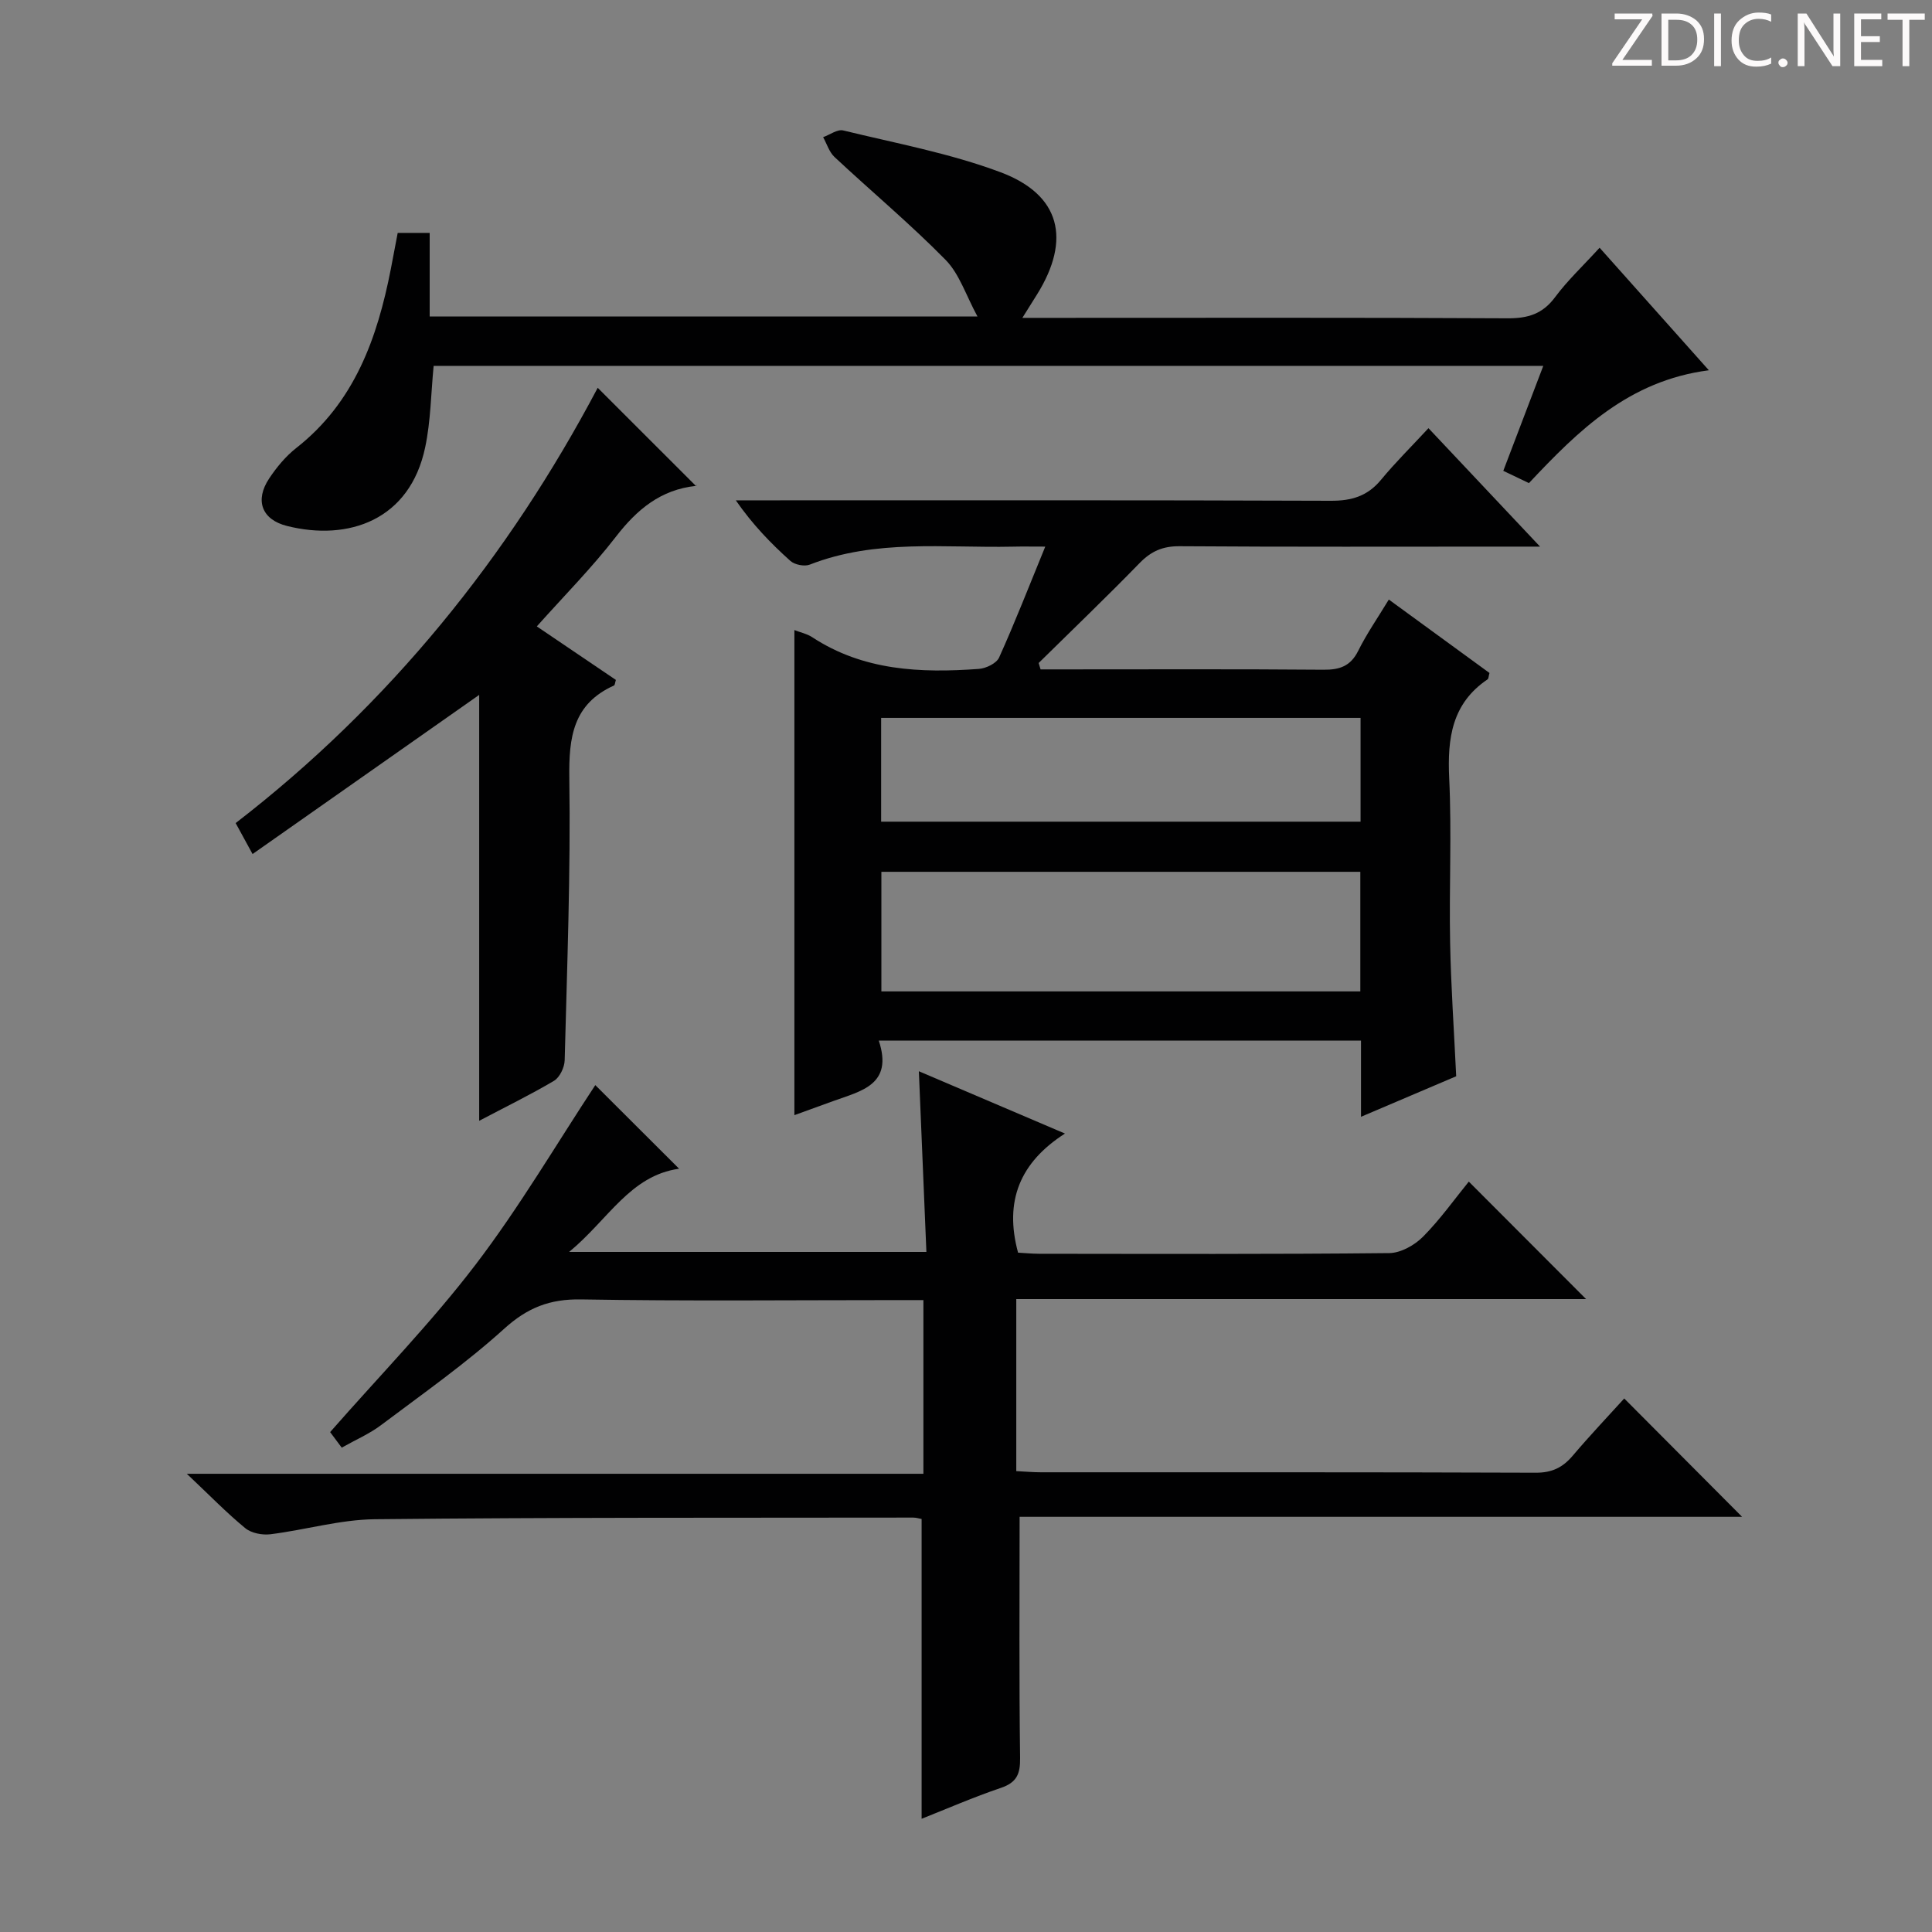
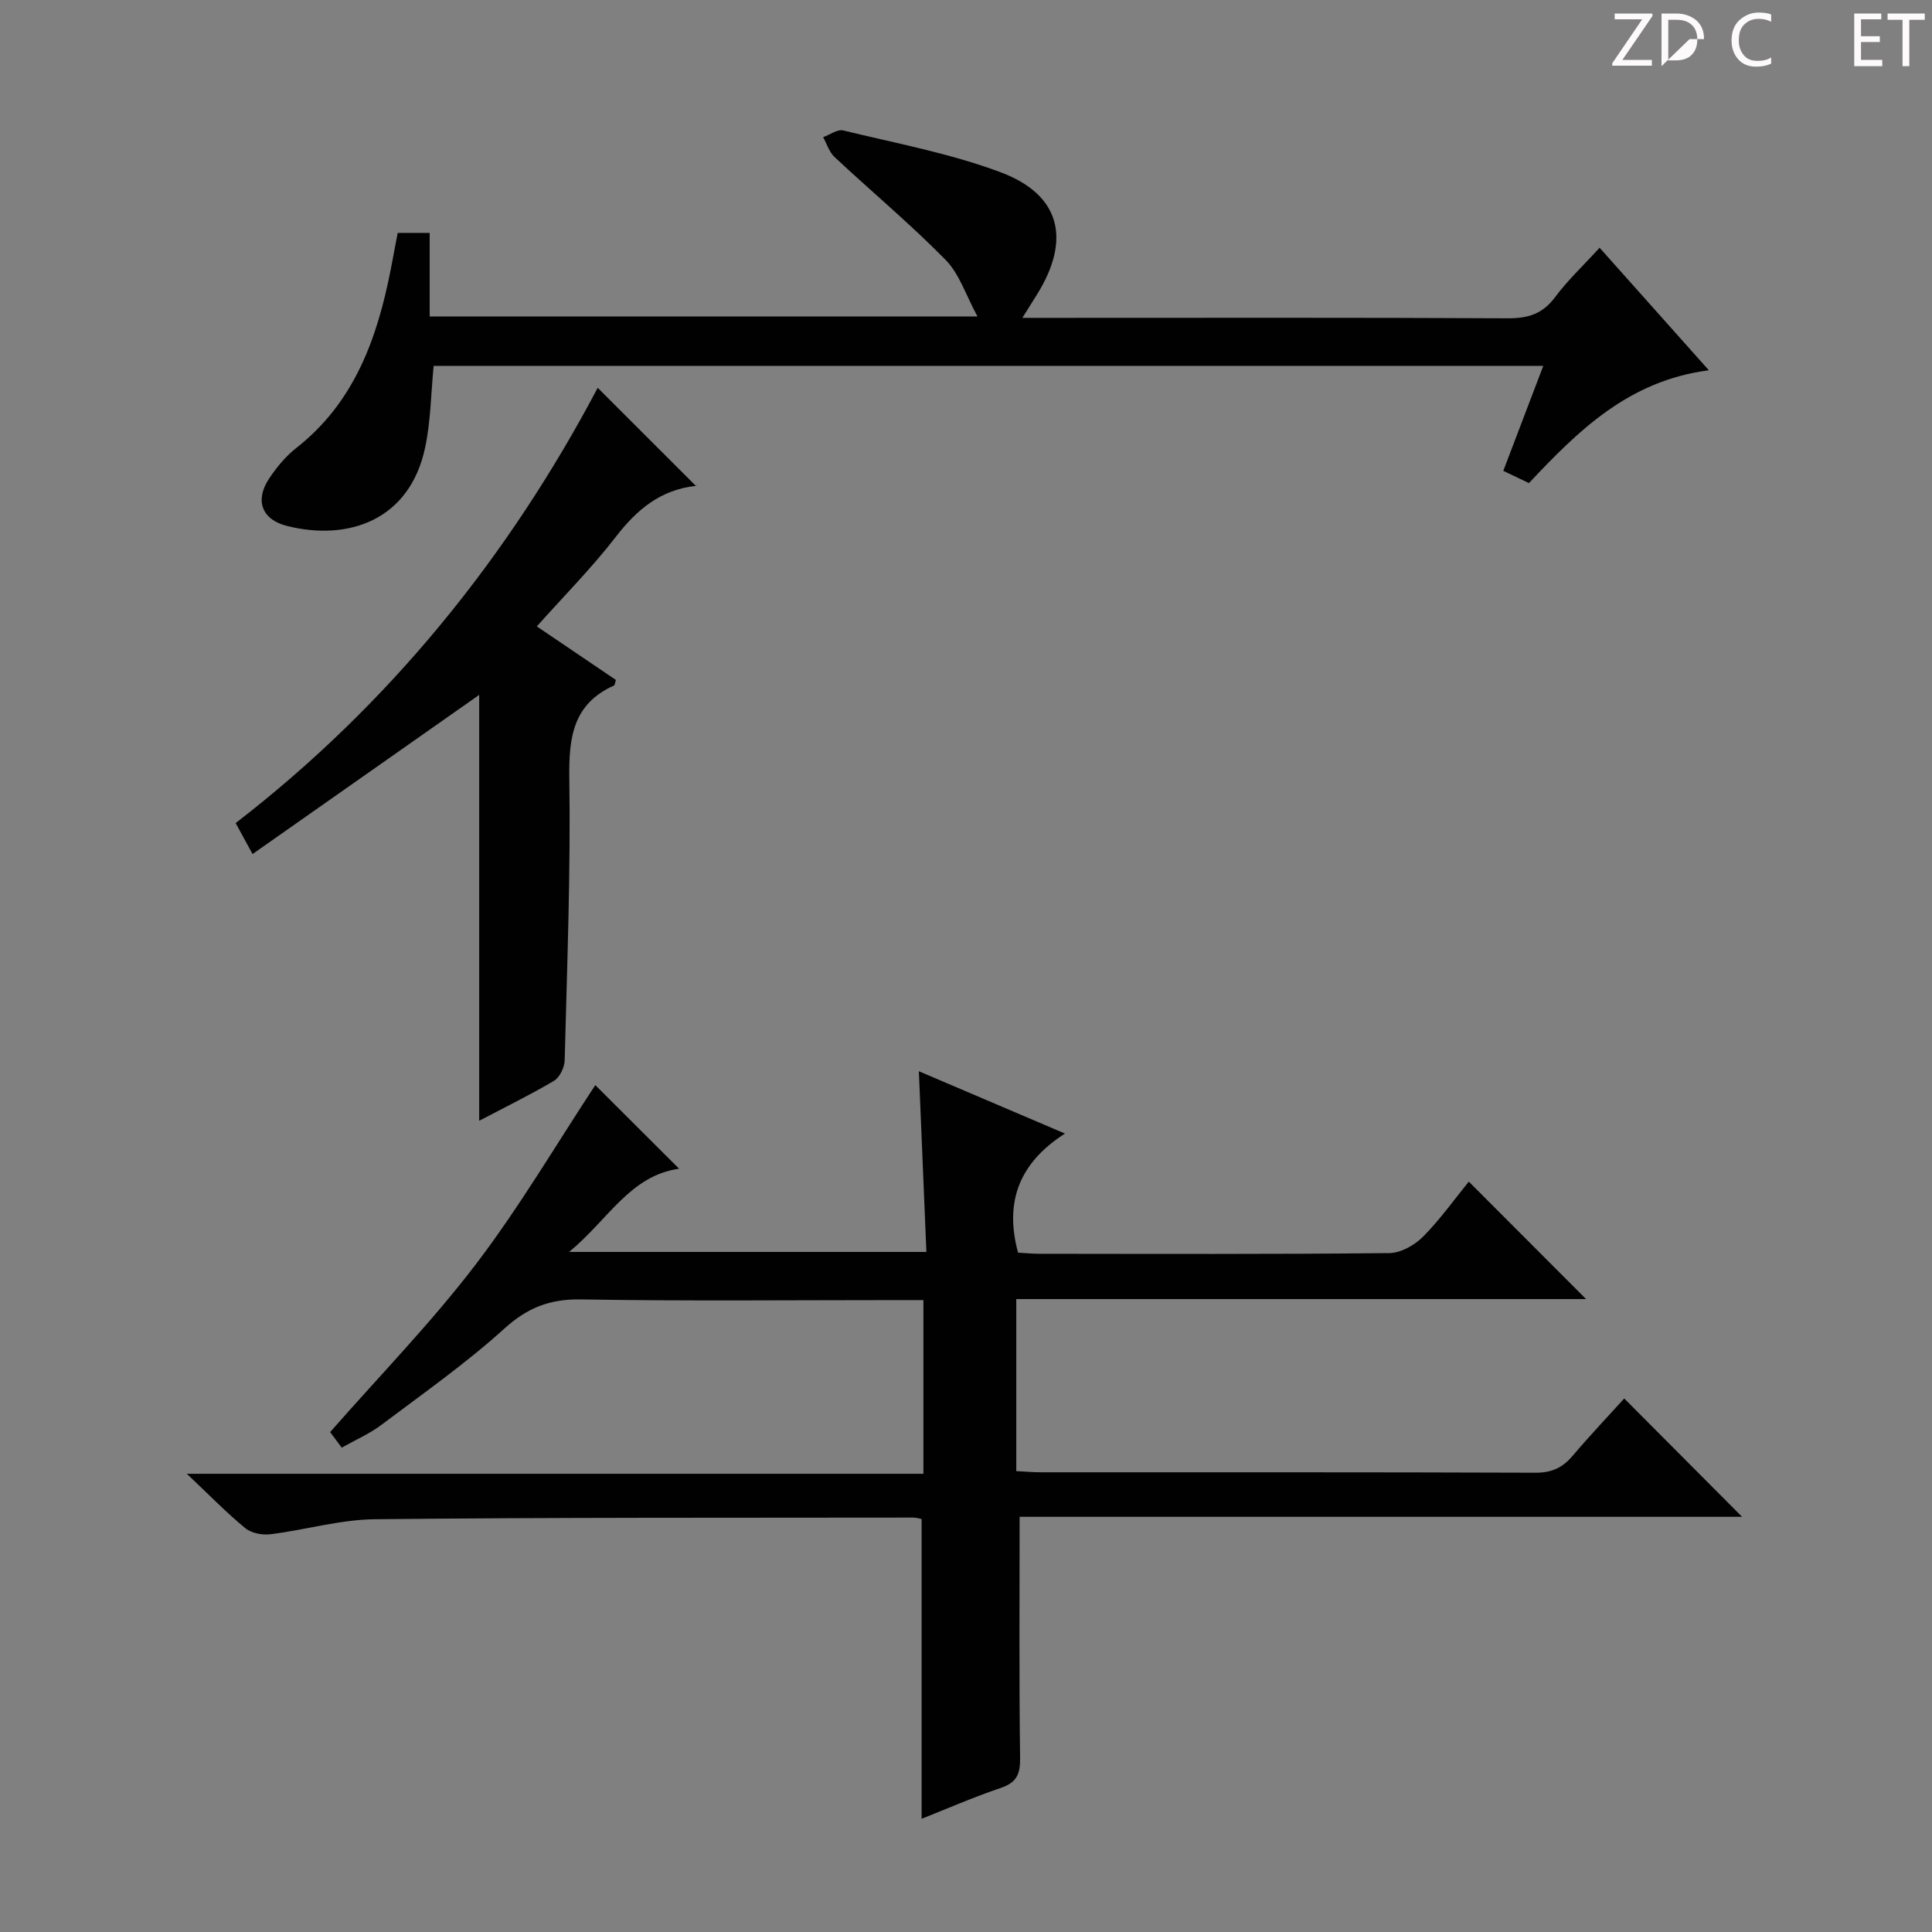
<svg xmlns="http://www.w3.org/2000/svg" enable-background="new 0 0 400 400" viewBox="0 0 400 400">
  <rect x="0" y="0" width="400" height="400" fill="#808080" stroke="none" />
  <g fill="#fcfafa">
    <path d="m342.2 3.2-6.3 9.2h6.1v1.2h-8.2v-.5l6.2-9.1h-5.7v-1.2h7.8v.4z" />
-     <path d="m344 13.7v-10.9h3.1c1.6 0 3 .5 4.1 1.4 1.1 1 1.6 2.2 1.6 3.9s-.5 3-1.6 4-2.5 1.5-4.2 1.5h-3zm1.4-9.6v8.4h1.6c1.4 0 2.5-.4 3.2-1.1.8-.8 1.2-1.8 1.2-3.2s-.4-2.4-1.2-3.1-1.8-1-3.1-1z" />
-     <path d="m356.3 2.8v10.9h-1.4v-10.9z" />
+     <path d="m344 13.7v-10.9h3.1c1.6 0 3 .5 4.1 1.4 1.1 1 1.6 2.2 1.6 3.9h-3zm1.4-9.6v8.4h1.6c1.4 0 2.5-.4 3.2-1.1.8-.8 1.2-1.8 1.2-3.2s-.4-2.4-1.2-3.1-1.8-1-3.1-1z" />
    <path d="m366.6 13.2c-.8.4-1.8.6-3 .6-1.6 0-2.8-.5-3.7-1.5s-1.4-2.3-1.4-3.9c0-1.7.5-3.2 1.6-4.2s2.4-1.6 4-1.6c1 0 1.9.1 2.6.4v1.5c-.8-.4-1.6-.6-2.6-.6-1.2 0-2.2.4-3 1.2s-1.1 1.9-1.1 3.3c0 1.3.4 2.3 1.1 3.1s1.6 1.1 2.8 1.1c1.1 0 2-.2 2.8-.7v1.3z" />
-     <path d="m368.2 13c0-.3.1-.5.3-.6.2-.2.4-.3.6-.3.3 0 .5.1.7.3s.3.4.3.6-.1.5-.3.6c-.2.2-.4.3-.7.3s-.5-.1-.6-.3c-.2-.2-.3-.4-.3-.6z" />
-     <path d="m381.1 13.7h-1.7l-5.5-8.4c-.2-.2-.3-.5-.4-.7 0 .2.1.8.1 1.5v7.6h-1.4v-10.9h1.8l5.3 8.3c.3.4.4.6.4.8 0-.3-.1-.8-.1-1.6v-7.5h1.4v10.9z" />
    <path d="m389.7 13.7h-5.8v-10.9h5.6v1.2h-4.2v3.5h3.9v1.2h-3.9v3.7h4.4z" />
    <path d="m398.4 4.1h-3.1v9.6h-1.4v-9.6h-3.1v-1.3h7.7v1.3z" />
  </g>
  <path d="m211.1 314.04c0 17.32-.12 33.62.1 49.91.05 3.36-.71 5.11-4 6.22-5.64 1.91-11.12 4.3-16.39 6.39 0-20.77 0-41.31 0-62.07-.47-.08-1.1-.29-1.73-.29-37.16.05-74.31-.05-111.47.34-7.21.08-14.39 2.21-21.61 3.11-1.69.21-3.96-.22-5.22-1.26-3.85-3.16-7.33-6.75-12.1-11.26h152.5c0-12.16 0-23.72 0-35.96-1.88 0-3.65 0-5.41 0-21.83 0-43.66.23-65.48-.14-6.46-.11-11.09 1.71-15.9 6.07-7.99 7.23-16.88 13.47-25.52 19.97-2.36 1.78-5.16 2.98-8.12 4.65-1.07-1.44-2-2.69-2.4-3.22 10.32-11.77 20.93-22.64 30.08-34.63 9.12-11.95 16.78-25.02 24.82-37.21 5.49 5.48 11.33 11.3 17.35 17.31-10.15 1.42-14.64 10.52-22.77 17.23h73.97c-.51-12.34-1.02-24.54-1.56-37.41 9.94 4.24 19.6 8.36 30.25 12.9-9.3 5.96-12.62 13.95-9.71 24.66 1.16.06 2.76.22 4.37.23 24.16.02 48.32.11 72.48-.14 2.38-.02 5.25-1.64 7-3.4 3.6-3.64 6.6-7.88 9.47-11.4 8.21 8.22 16.26 16.29 24.28 24.32-38.7 0-78.17 0-117.97 0v35.62c1.83.09 3.45.24 5.08.24 34.16.01 68.32-.04 102.48.09 3.36.01 5.58-1.08 7.66-3.54 3.54-4.17 7.31-8.15 10.65-11.83 8.21 8.24 16.24 16.31 24.4 24.5-49.72 0-99.87 0-149.58 0z" fill="#010102" />
-   <path d="m181.94 215.44c3.05 9.18-3.68 10.43-9.42 12.52-2.64.96-5.28 1.91-8.05 2.92 0-33.54 0-66.83 0-100.43 1.26.49 2.59.76 3.65 1.45 10.61 6.98 22.47 7.47 34.55 6.59 1.48-.11 3.64-1.15 4.18-2.35 3.27-7.24 6.15-14.66 9.56-22.97-2.7 0-4.75-.04-6.79.01-14.07.3-28.32-1.62-41.97 3.72-1.1.43-3.12.03-4.01-.77-4.04-3.62-7.83-7.53-11.3-12.54h5.7c39.16 0 78.32-.06 117.47.09 4.35.02 7.64-.97 10.43-4.36 2.95-3.57 6.26-6.84 9.81-10.67 7.81 8.29 14.95 15.87 23.1 24.52-2.82 0-4.5 0-6.18 0-22.83 0-45.66.08-68.48-.08-3.47-.02-5.86 1.04-8.24 3.48-6.84 7.03-13.92 13.81-20.91 20.7.13.44.27.88.4 1.32h4.58c18 0 35.99-.08 53.99.07 3.35.03 5.61-.73 7.19-3.91 1.77-3.56 4.06-6.85 6.34-10.62 7.08 5.17 14.02 10.23 20.84 15.2-.2.71-.18 1.18-.39 1.32-7.39 4.99-8.34 12.19-7.95 20.45.54 11.31-.03 22.66.19 33.98.17 9.11.81 18.21 1.26 27.75-6.1 2.59-12.59 5.36-19.71 8.39 0-5.66 0-10.59 0-15.77-33.19-.01-65.96-.01-99.84-.01zm99.7-34.94c-33.18 0-66.06 0-99.16 0v24.76h99.16c0-8.4 0-16.47 0-24.76zm.05-31.87c-33.5 0-66.37 0-99.26 0v21.49h99.26c0-7.42 0-14.37 0-21.49z" fill="#010102" />
  <path d="m353.8 76.66c-16.6 2.16-27 12.46-37.25 23.36-1.65-.79-3.25-1.55-5.31-2.54 2.73-7.16 5.41-14.19 8.28-21.73-77.04 0-153.4 0-229.74 0-.56 5.77-.6 11.43-1.75 16.86-3.17 15.08-15.88 19.47-28.59 16.29-5.26-1.31-6.73-5.31-3.71-9.84 1.55-2.33 3.43-4.6 5.61-6.31 12.07-9.47 16.78-22.75 19.58-37.07.47-2.42.92-4.84 1.42-7.46h6.62v17.31h113.42c-2.38-4.36-3.73-8.8-6.61-11.73-7.31-7.44-15.36-14.16-23-21.3-1.1-1.03-1.58-2.72-2.35-4.1 1.4-.5 2.96-1.69 4.17-1.39 10.93 2.66 22.11 4.73 32.59 8.66 12.39 4.65 14.61 13.9 7.54 25.27-.85 1.37-1.71 2.73-3.05 4.87h6.03c31.49 0 62.98-.08 94.47.09 4.2.02 7.22-.91 9.79-4.37 2.56-3.45 5.75-6.44 9.22-10.24 7.42 8.34 14.75 16.55 22.62 25.37z" fill="#010102" />
  <path d="m99.21 232.05c0-29.76 0-59.04 0-88.18-15.29 10.74-30.91 21.71-46.92 32.95-1.58-2.9-2.44-4.46-3.5-6.41 31.89-24.6 56.52-55.21 74.96-90.12 6.69 6.69 13.42 13.42 20.34 20.33.31-.55.18-.04-.01-.02-7.27.77-12.19 4.86-16.56 10.52-4.97 6.43-10.73 12.24-16.38 18.57 5.53 3.74 10.99 7.44 16.37 11.08-.19.61-.2 1.07-.38 1.15-8.49 3.82-9.38 10.71-9.26 19.18.29 19.46-.46 38.95-.96 58.42-.04 1.47-1.02 3.54-2.21 4.25-4.97 2.94-10.19 5.48-15.49 8.28z" fill="#010102" />
</svg>